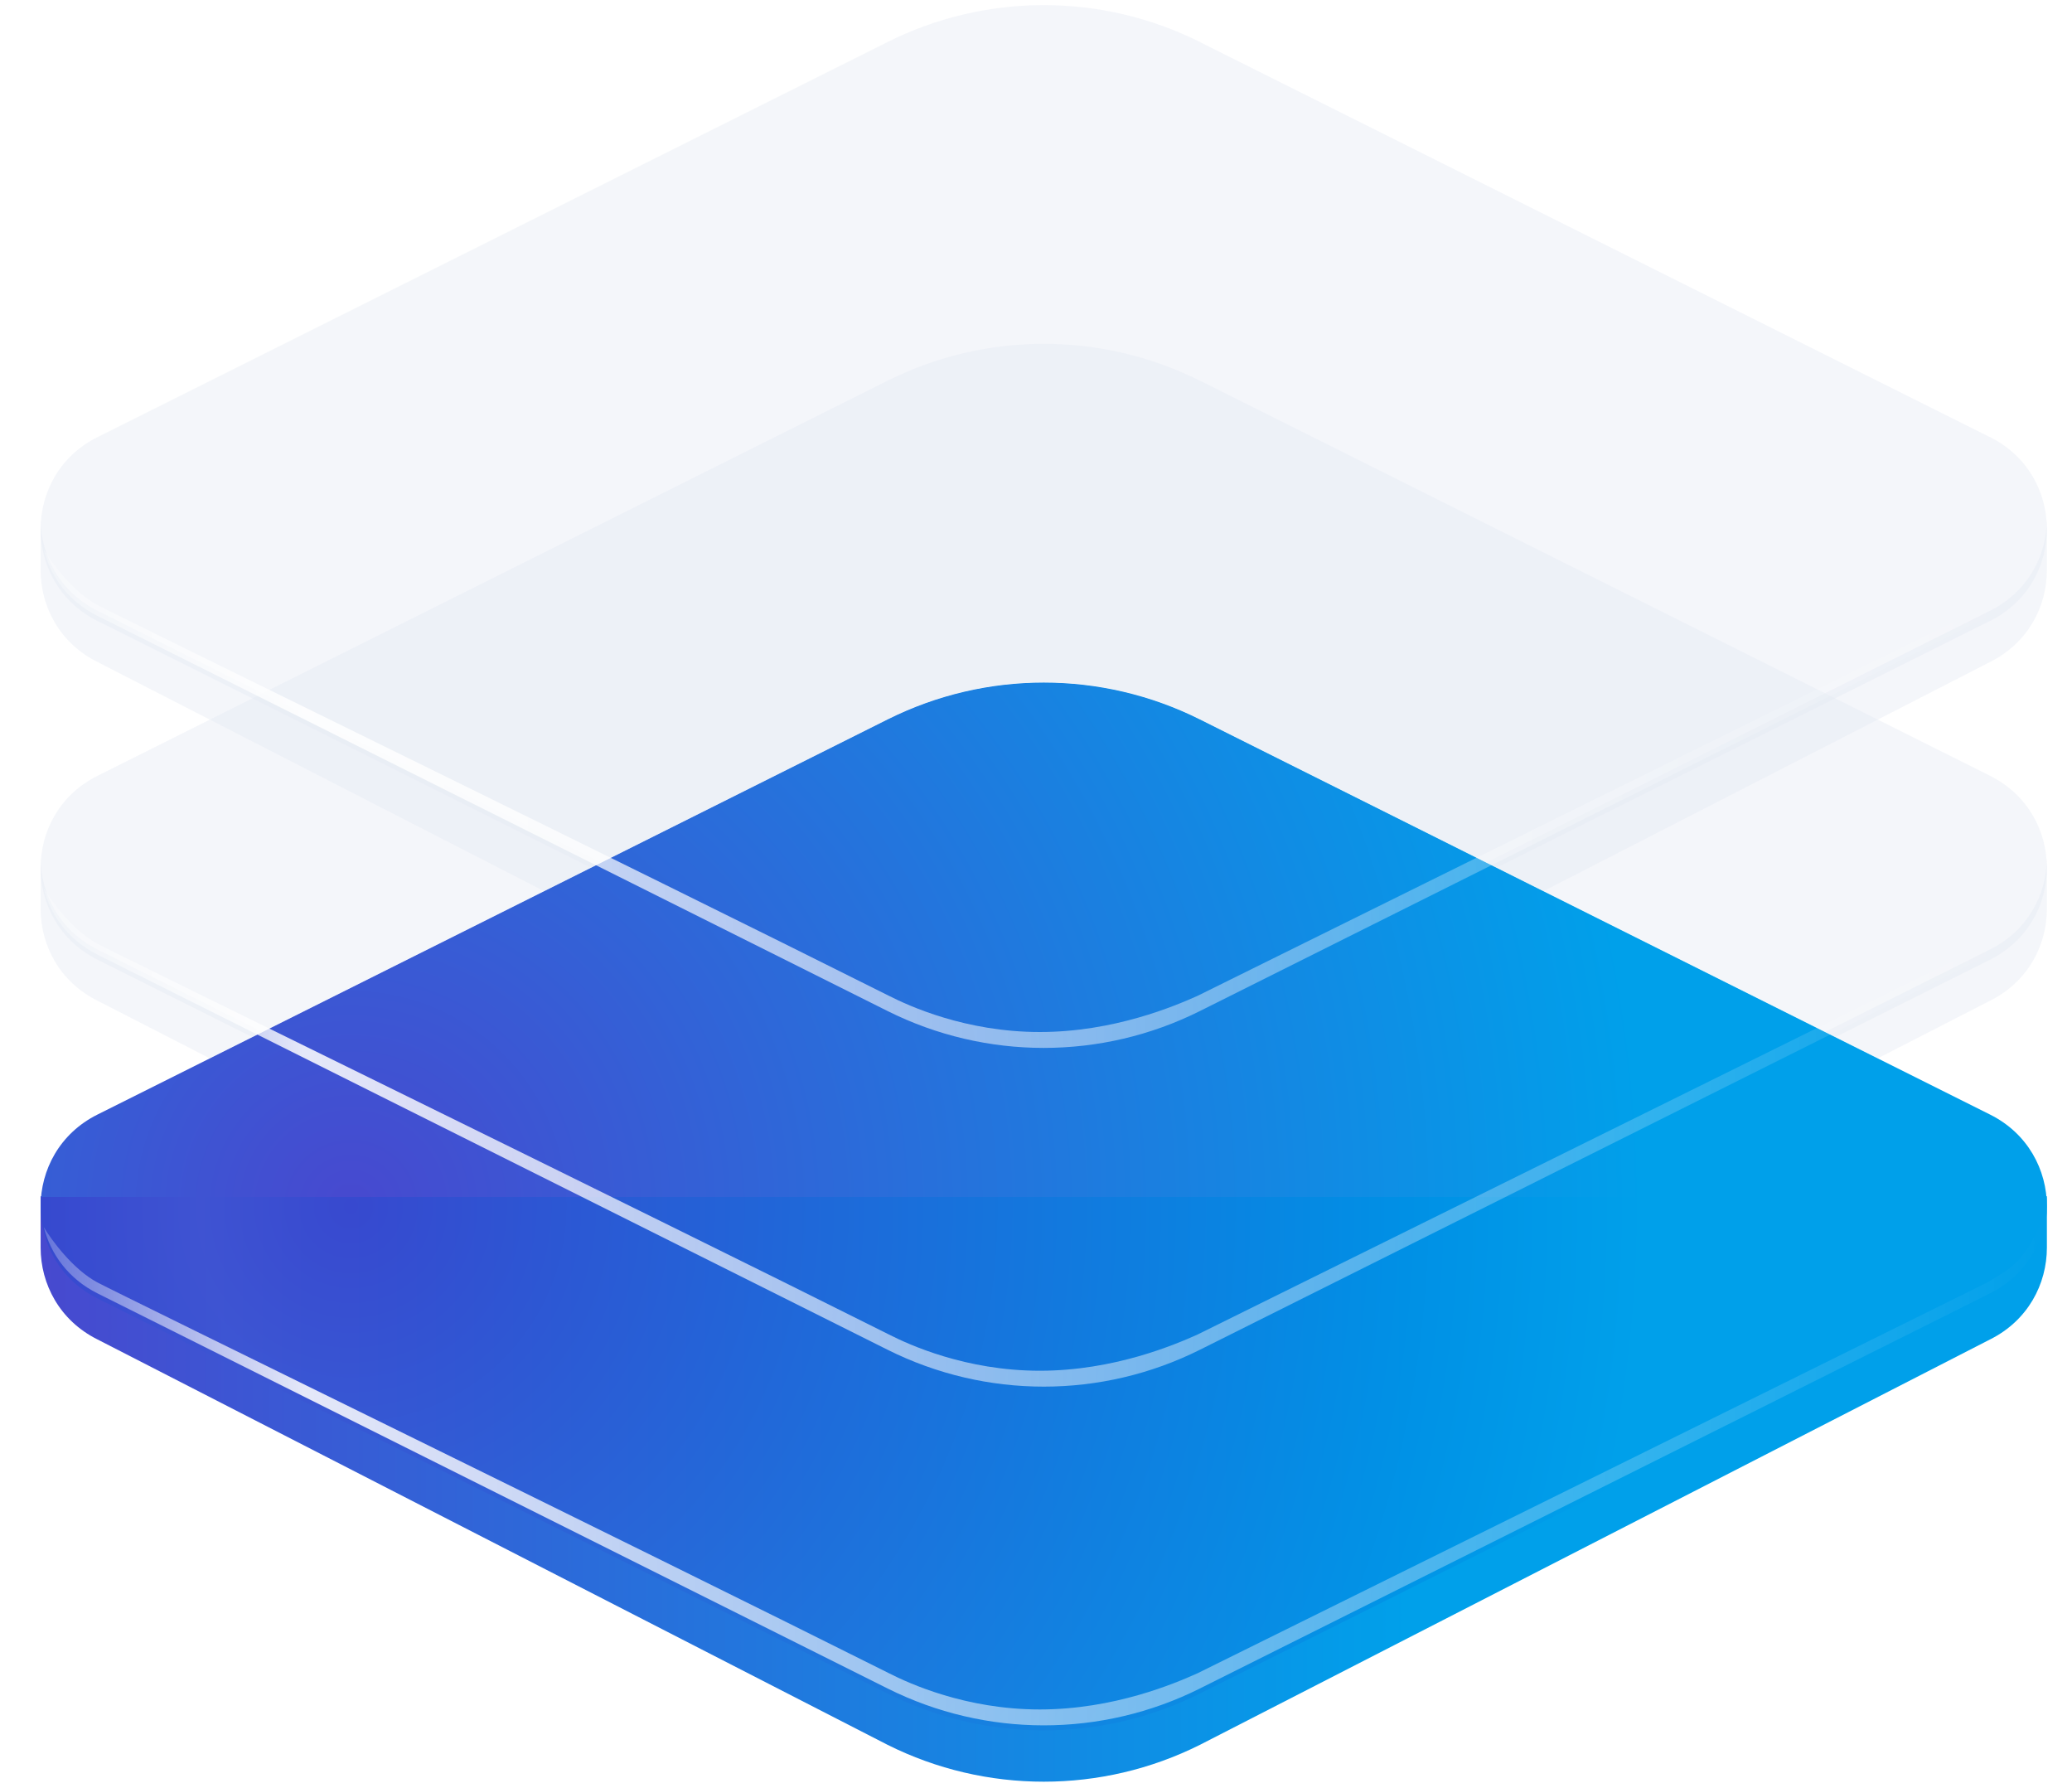
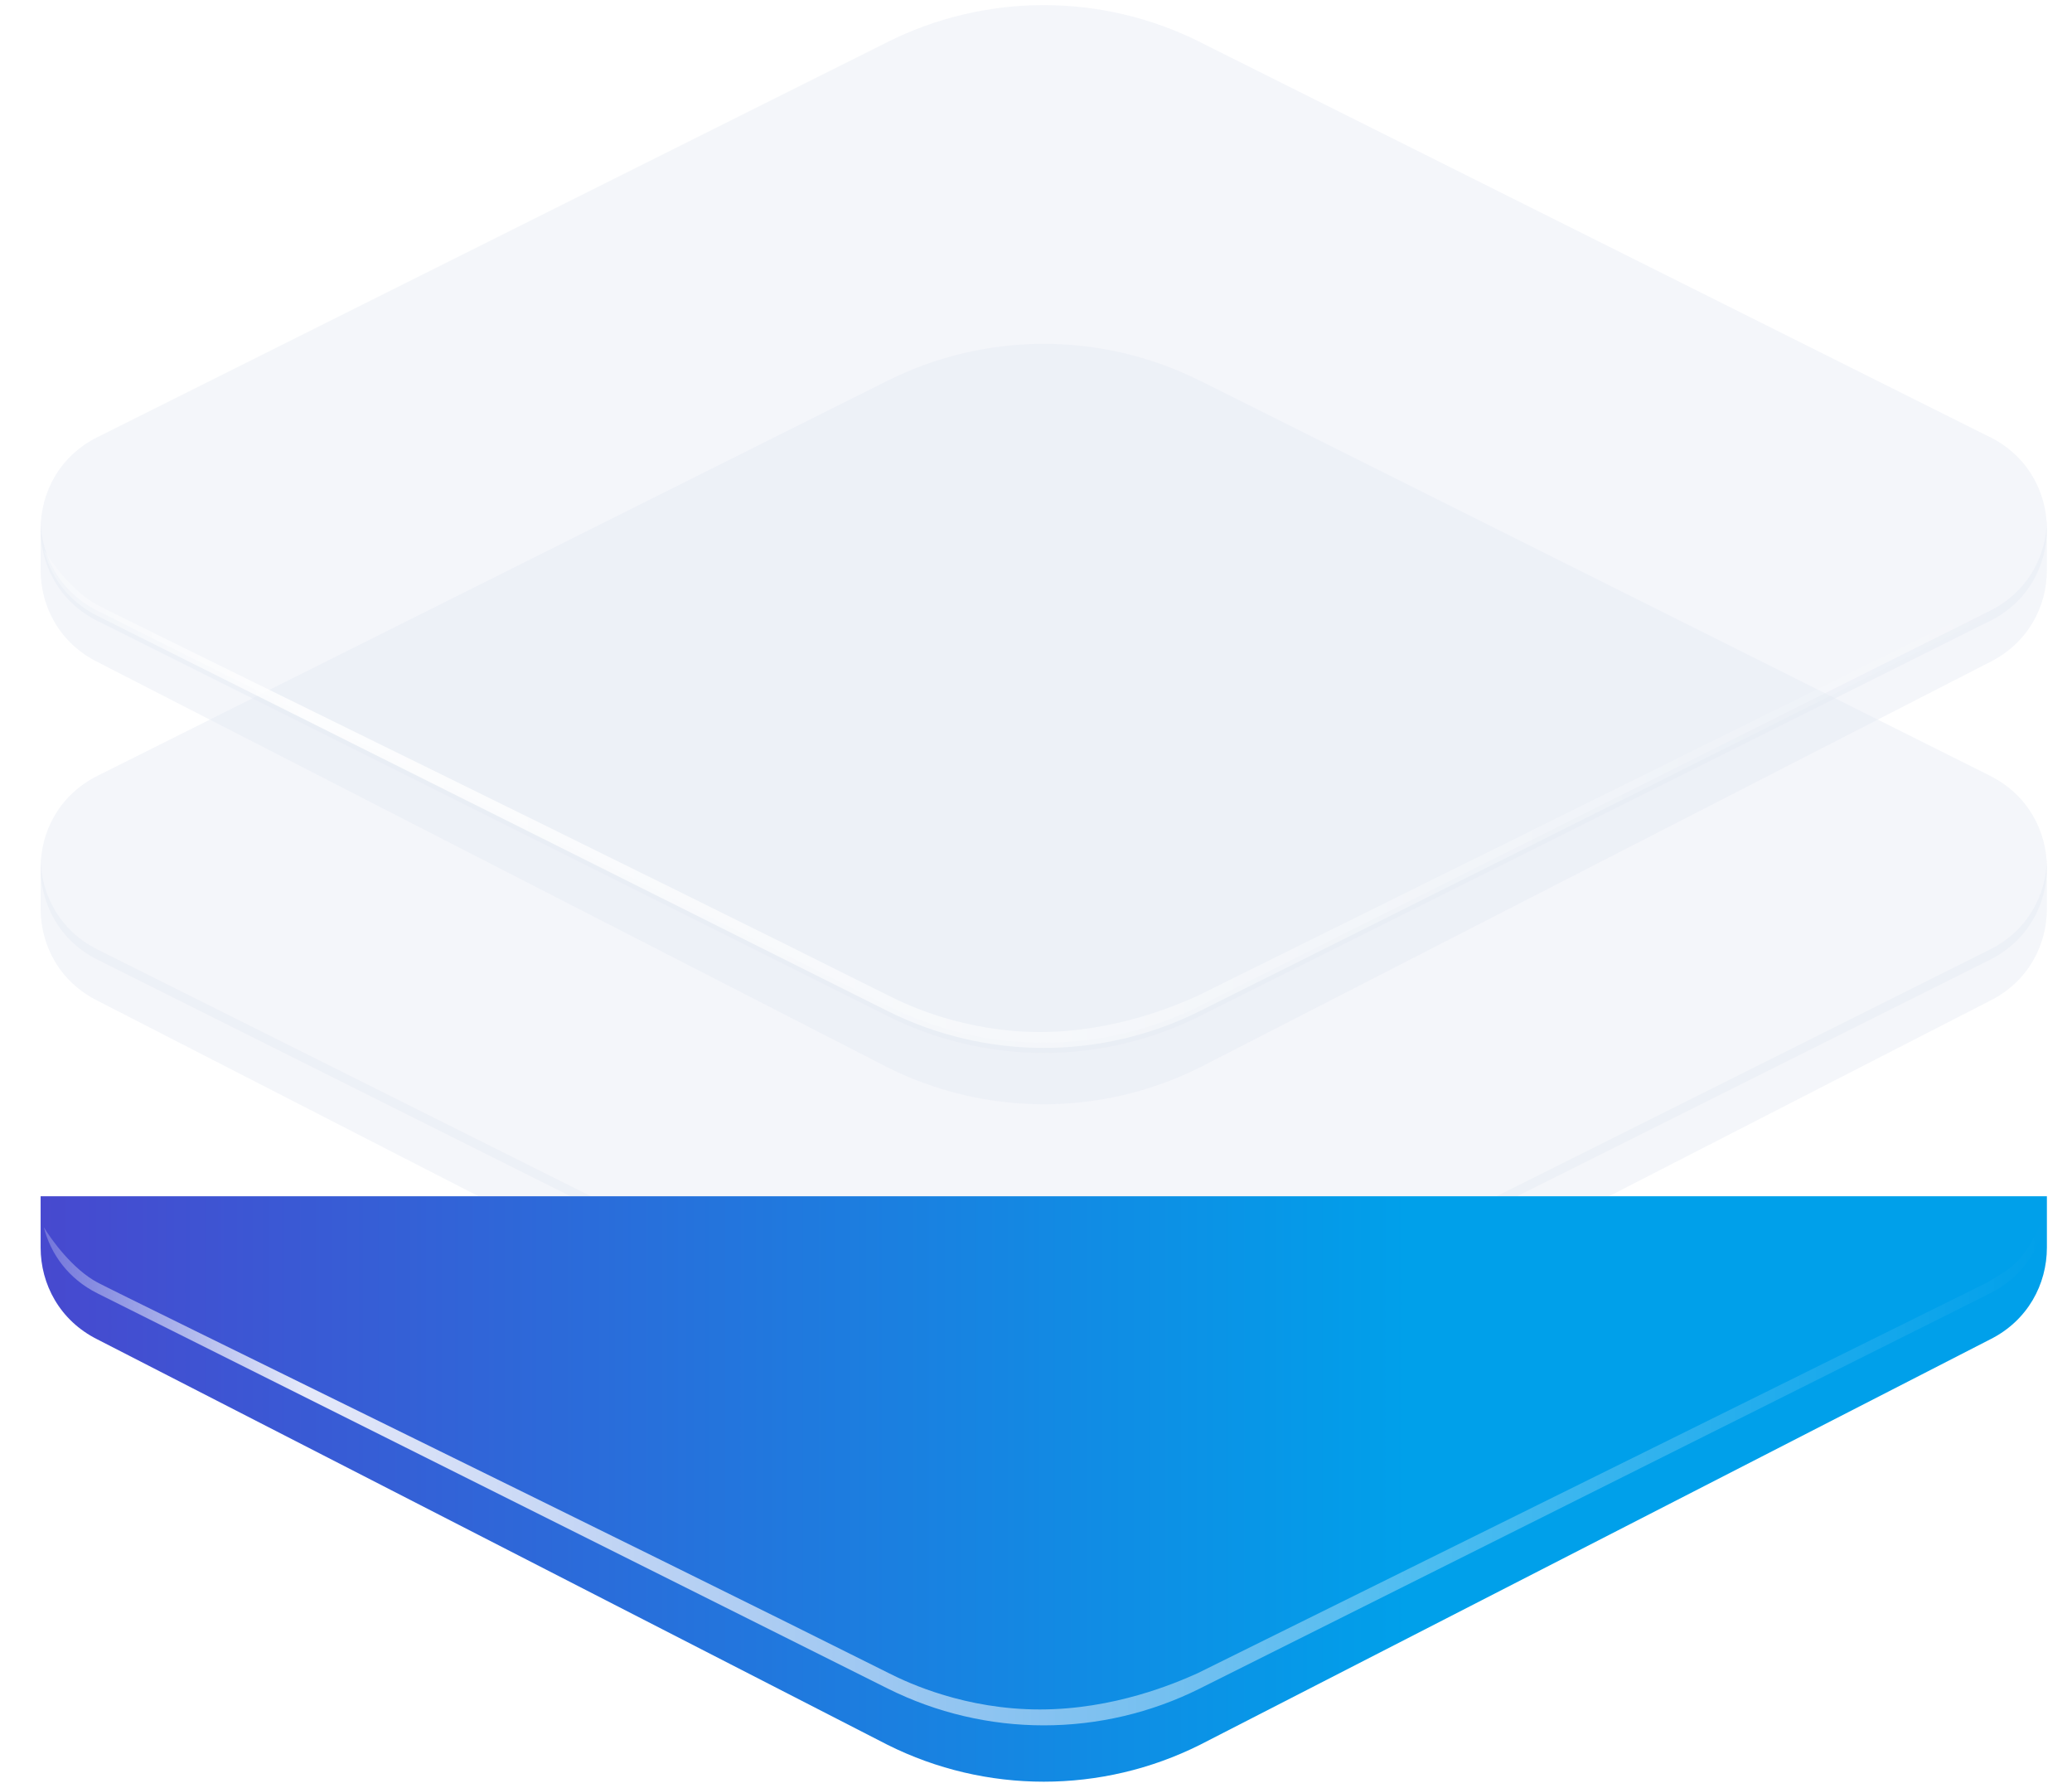
<svg xmlns="http://www.w3.org/2000/svg" width="51" height="44" viewBox="0 0 51 44" fill="none">
  <g filter="url(#filter0_i_15169_41206)">
    <path d="M29.536 43.066L48.984 33.089C49.915 32.624 50.381 31.728 50.382 30.831V29.566H1V30.831C1.001 31.728 1.467 32.624 2.398 33.089L21.846 43.066C24.266 44.276 27.116 44.276 29.536 43.066Z" fill="url(#paint0_linear_15169_41206)" />
  </g>
  <g filter="url(#filter1_i_15169_41206)">
-     <path d="M21.846 17.58C24.266 16.369 27.116 16.369 29.536 17.58L48.984 27.304C50.848 28.235 50.848 30.895 48.984 31.827L29.536 41.551C27.116 42.761 24.266 42.761 21.846 41.551L2.398 31.827C0.534 30.895 0.534 28.235 2.398 27.304L21.846 17.58Z" fill="url(#paint1_radial_15169_41206)" />
-   </g>
+     </g>
  <g filter="url(#filter2_f_15169_41206)">
    <path d="M29.536 41.553L48.984 31.829C49.833 31.405 50.295 30.623 50.371 29.809C49.813 31.084 49.582 31.161 48.878 31.58L29.476 41.179C28.923 41.427 27.422 42.07 25.594 42.07C23.767 42.07 22.37 41.427 21.882 41.179C15.649 38.057 2.998 31.881 2.398 31.561C1.798 31.241 1.268 30.52 1.078 30.2C1.247 30.866 1.687 31.474 2.398 31.829L21.846 41.553C24.266 42.764 27.116 42.764 29.536 41.553Z" fill="url(#paint2_linear_15169_41206)" />
  </g>
  <g filter="url(#filter3_bi_15169_41206)">
    <path d="M21.846 9.244C24.266 8.033 27.116 8.033 29.536 9.244L48.984 18.968C50.848 19.899 50.848 22.559 48.984 23.491L29.536 33.215C27.116 34.425 24.266 34.425 21.846 33.215L2.398 23.491C0.534 22.559 0.534 19.899 2.398 18.968L21.846 9.244Z" fill="#E4E8F3" fill-opacity="0.4" />
  </g>
  <g filter="url(#filter4_bi_15169_41206)">
    <path d="M1 21.23V22.495C1.001 23.392 1.467 24.288 2.398 24.753L21.846 34.73C24.266 35.941 27.116 35.941 29.536 34.73L48.984 24.753C49.915 24.288 50.381 23.392 50.382 22.495V21.236C50.38 22.132 49.914 23.027 48.984 23.492L29.536 33.216C27.116 34.426 24.266 34.426 21.846 33.216L2.398 23.492C1.466 23.026 1 22.128 1 21.23Z" fill="#E4E8F3" fill-opacity="0.4" />
  </g>
  <g filter="url(#filter5_f_15169_41206)">
-     <path d="M29.536 33.217L48.984 23.493C49.833 23.069 50.295 22.287 50.371 21.473C49.813 22.748 49.582 22.825 48.878 23.244L29.476 32.843C28.923 33.091 27.422 33.734 25.594 33.734C23.767 33.734 22.37 33.091 21.882 32.843C15.649 29.721 2.998 23.545 2.398 23.225C1.798 22.905 1.268 22.184 1.078 21.864C1.247 22.53 1.687 23.138 2.398 23.493L21.846 33.217C24.266 34.428 27.116 34.428 29.536 33.217Z" fill="url(#paint3_linear_15169_41206)" />
-   </g>
+     </g>
  <g filter="url(#filter6_bi_15169_41206)">
    <path d="M21.846 0.908C24.266 -0.303 27.116 -0.303 29.536 0.908L48.984 10.632C50.848 11.564 50.848 14.223 48.984 15.155L29.536 24.879C27.116 26.09 24.266 26.09 21.846 24.879L2.398 15.155C0.534 14.223 0.534 11.564 2.398 10.632L21.846 0.908Z" fill="#E4E8F3" fill-opacity="0.4" />
  </g>
  <g filter="url(#filter7_bi_15169_41206)">
    <path d="M1 12.895V14.159C1.001 15.056 1.467 15.952 2.398 16.417L21.846 26.394C24.266 27.605 27.116 27.605 29.536 26.394L48.984 16.417C49.915 15.952 50.381 15.056 50.382 14.159V12.9C50.38 13.796 49.914 14.691 48.984 15.156L29.536 24.88C27.116 26.091 24.266 26.091 21.846 24.88L2.398 15.156C1.466 14.69 1 13.793 1 12.895Z" fill="#E4E8F3" fill-opacity="0.4" />
  </g>
  <g filter="url(#filter8_f_15169_41206)">
    <path d="M29.536 24.881L48.984 15.157C49.833 14.733 50.295 13.951 50.371 13.137C49.813 14.412 49.582 14.489 48.878 14.908L29.476 24.508C28.923 24.755 27.422 25.398 25.594 25.398C23.767 25.398 22.37 24.755 21.882 24.508C15.649 21.385 2.998 15.209 2.398 14.889C1.798 14.569 1.268 13.848 1.078 13.528C1.247 14.195 1.687 14.802 2.398 15.157L21.846 24.881C24.266 26.092 27.116 26.092 29.536 24.881Z" fill="url(#paint4_linear_15169_41206)" />
  </g>
  <defs>
    <filter id="filter0_i_15169_41206" x="1" y="29.44" width="49.382" height="14.535" filterUnits="userSpaceOnUse" color-interpolation-filters="sRGB">
      <feFlood flood-opacity="0" result="BackgroundImageFix" />
      <feBlend mode="normal" in="SourceGraphic" in2="BackgroundImageFix" result="shape" />
      <feColorMatrix in="SourceAlpha" type="matrix" values="0 0 0 0 0 0 0 0 0 0 0 0 0 0 0 0 0 0 127 0" result="hardAlpha" />
      <feOffset dy="-0.126" />
      <feGaussianBlur stdDeviation="0.126" />
      <feComposite in2="hardAlpha" operator="arithmetic" k2="-1" k3="1" />
      <feColorMatrix type="matrix" values="0 0 0 0 0 0 0 0 0 0 0 0 0 0 0 0 0 0 0.15 0" />
      <feBlend mode="darken" in2="shape" result="effect1_innerShadow_15169_41206" />
    </filter>
    <filter id="filter1_i_15169_41206" x="1" y="16.672" width="49.382" height="25.913" filterUnits="userSpaceOnUse" color-interpolation-filters="sRGB">
      <feFlood flood-opacity="0" result="BackgroundImageFix" />
      <feBlend mode="normal" in="SourceGraphic" in2="BackgroundImageFix" result="shape" />
      <feColorMatrix in="SourceAlpha" type="matrix" values="0 0 0 0 0 0 0 0 0 0 0 0 0 0 0 0 0 0 127 0" result="hardAlpha" />
      <feOffset dy="0.126" />
      <feGaussianBlur stdDeviation="0.126" />
      <feComposite in2="hardAlpha" operator="arithmetic" k2="-1" k3="1" />
      <feColorMatrix type="matrix" values="0 0 0 0 0 0 0 0 0 0 0 0 0 0 0 0 0 0 0.1 0" />
      <feBlend mode="darken" in2="shape" result="effect1_innerShadow_15169_41206" />
    </filter>
    <filter id="filter2_f_15169_41206" x="0.826" y="29.556" width="49.798" height="13.158" filterUnits="userSpaceOnUse" color-interpolation-filters="sRGB">
      <feFlood flood-opacity="0" result="BackgroundImageFix" />
      <feBlend mode="normal" in="SourceGraphic" in2="BackgroundImageFix" result="shape" />
      <feGaussianBlur stdDeviation="0.126" result="effect1_foregroundBlur_15169_41206" />
    </filter>
    <filter id="filter3_bi_15169_41206" x="-4.058" y="3.278" width="59.497" height="35.902" filterUnits="userSpaceOnUse" color-interpolation-filters="sRGB">
      <feFlood flood-opacity="0" result="BackgroundImageFix" />
      <feGaussianBlur in="BackgroundImageFix" stdDeviation="2.529" />
      <feComposite in2="SourceAlpha" operator="in" result="effect1_backgroundBlur_15169_41206" />
      <feBlend mode="normal" in="SourceGraphic" in2="effect1_backgroundBlur_15169_41206" result="shape" />
      <feColorMatrix in="SourceAlpha" type="matrix" values="0 0 0 0 0 0 0 0 0 0 0 0 0 0 0 0 0 0 127 0" result="hardAlpha" />
      <feOffset dy="0.126" />
      <feGaussianBlur stdDeviation="0.126" />
      <feComposite in2="hardAlpha" operator="arithmetic" k2="-1" k3="1" />
      <feColorMatrix type="matrix" values="0 0 0 0 0.343 0 0 0 0 0.352 0 0 0 0 0.579 0 0 0 0.1 0" />
      <feBlend mode="darken" in2="shape" result="effect2_innerShadow_15169_41206" />
    </filter>
    <filter id="filter4_bi_15169_41206" x="-4.058" y="16.173" width="59.497" height="24.523" filterUnits="userSpaceOnUse" color-interpolation-filters="sRGB">
      <feFlood flood-opacity="0" result="BackgroundImageFix" />
      <feGaussianBlur in="BackgroundImageFix" stdDeviation="2.529" />
      <feComposite in2="SourceAlpha" operator="in" result="effect1_backgroundBlur_15169_41206" />
      <feBlend mode="normal" in="SourceGraphic" in2="effect1_backgroundBlur_15169_41206" result="shape" />
      <feColorMatrix in="SourceAlpha" type="matrix" values="0 0 0 0 0 0 0 0 0 0 0 0 0 0 0 0 0 0 127 0" result="hardAlpha" />
      <feOffset dy="-0.126" />
      <feGaussianBlur stdDeviation="0.126" />
      <feComposite in2="hardAlpha" operator="arithmetic" k2="-1" k3="1" />
      <feColorMatrix type="matrix" values="0 0 0 0 0.341 0 0 0 0 0.353 0 0 0 0 0.58 0 0 0 0.25 0" />
      <feBlend mode="darken" in2="shape" result="effect2_innerShadow_15169_41206" />
    </filter>
    <filter id="filter5_f_15169_41206" x="0.826" y="21.22" width="49.798" height="13.158" filterUnits="userSpaceOnUse" color-interpolation-filters="sRGB">
      <feFlood flood-opacity="0" result="BackgroundImageFix" />
      <feBlend mode="normal" in="SourceGraphic" in2="BackgroundImageFix" result="shape" />
      <feGaussianBlur stdDeviation="0.126" result="effect1_foregroundBlur_15169_41206" />
    </filter>
    <filter id="filter6_bi_15169_41206" x="-4.058" y="-5.058" width="59.497" height="35.902" filterUnits="userSpaceOnUse" color-interpolation-filters="sRGB">
      <feFlood flood-opacity="0" result="BackgroundImageFix" />
      <feGaussianBlur in="BackgroundImageFix" stdDeviation="2.529" />
      <feComposite in2="SourceAlpha" operator="in" result="effect1_backgroundBlur_15169_41206" />
      <feBlend mode="normal" in="SourceGraphic" in2="effect1_backgroundBlur_15169_41206" result="shape" />
      <feColorMatrix in="SourceAlpha" type="matrix" values="0 0 0 0 0 0 0 0 0 0 0 0 0 0 0 0 0 0 127 0" result="hardAlpha" />
      <feOffset dy="0.126" />
      <feGaussianBlur stdDeviation="0.126" />
      <feComposite in2="hardAlpha" operator="arithmetic" k2="-1" k3="1" />
      <feColorMatrix type="matrix" values="0 0 0 0 0.343 0 0 0 0 0.352 0 0 0 0 0.579 0 0 0 0.1 0" />
      <feBlend mode="darken" in2="shape" result="effect2_innerShadow_15169_41206" />
    </filter>
    <filter id="filter7_bi_15169_41206" x="-4.058" y="7.837" width="59.497" height="24.523" filterUnits="userSpaceOnUse" color-interpolation-filters="sRGB">
      <feFlood flood-opacity="0" result="BackgroundImageFix" />
      <feGaussianBlur in="BackgroundImageFix" stdDeviation="2.529" />
      <feComposite in2="SourceAlpha" operator="in" result="effect1_backgroundBlur_15169_41206" />
      <feBlend mode="normal" in="SourceGraphic" in2="effect1_backgroundBlur_15169_41206" result="shape" />
      <feColorMatrix in="SourceAlpha" type="matrix" values="0 0 0 0 0 0 0 0 0 0 0 0 0 0 0 0 0 0 127 0" result="hardAlpha" />
      <feOffset dy="-0.126" />
      <feGaussianBlur stdDeviation="0.126" />
      <feComposite in2="hardAlpha" operator="arithmetic" k2="-1" k3="1" />
      <feColorMatrix type="matrix" values="0 0 0 0 0.341 0 0 0 0 0.353 0 0 0 0 0.58 0 0 0 0.25 0" />
      <feBlend mode="darken" in2="shape" result="effect2_innerShadow_15169_41206" />
    </filter>
    <filter id="filter8_f_15169_41206" x="0.826" y="12.884" width="49.798" height="13.158" filterUnits="userSpaceOnUse" color-interpolation-filters="sRGB">
      <feFlood flood-opacity="0" result="BackgroundImageFix" />
      <feBlend mode="normal" in="SourceGraphic" in2="BackgroundImageFix" result="shape" />
      <feGaussianBlur stdDeviation="0.126" result="effect1_foregroundBlur_15169_41206" />
    </filter>
    <linearGradient id="paint0_linear_15169_41206" x1="1" y1="36.77" x2="50.382" y2="36.77" gradientUnits="userSpaceOnUse">
      <stop stop-color="#4749CF" />
      <stop offset="0.682" stop-color="#00A0EA" />
      <stop offset="1" stop-color="#00A0EA" />
    </linearGradient>
    <radialGradient id="paint1_radial_15169_41206" cx="0" cy="0" r="1" gradientUnits="userSpaceOnUse" gradientTransform="translate(8.622 29.565) scale(31.863)">
      <stop stop-color="#4749CF" />
      <stop offset="1" stop-color="#00A0EA" />
    </radialGradient>
    <linearGradient id="paint2_linear_15169_41206" x1="1.078" y1="29.809" x2="50.371" y2="29.809" gradientUnits="userSpaceOnUse">
      <stop stop-color="white" stop-opacity="0.24" />
      <stop offset="0.13" stop-color="white" stop-opacity="0.866" />
      <stop offset="0.49" stop-color="white" stop-opacity="0.495" />
      <stop offset="1" stop-color="white" stop-opacity="0" />
    </linearGradient>
    <linearGradient id="paint3_linear_15169_41206" x1="1.078" y1="21.473" x2="50.371" y2="21.473" gradientUnits="userSpaceOnUse">
      <stop stop-color="white" stop-opacity="0.24" />
      <stop offset="0.13" stop-color="white" stop-opacity="0.866" />
      <stop offset="0.49" stop-color="white" stop-opacity="0.495" />
      <stop offset="1" stop-color="white" stop-opacity="0" />
    </linearGradient>
    <linearGradient id="paint4_linear_15169_41206" x1="1.078" y1="13.137" x2="50.371" y2="13.137" gradientUnits="userSpaceOnUse">
      <stop stop-color="white" stop-opacity="0.24" />
      <stop offset="0.13" stop-color="white" stop-opacity="0.866" />
      <stop offset="0.49" stop-color="white" stop-opacity="0.495" />
      <stop offset="1" stop-color="white" stop-opacity="0" />
    </linearGradient>
  </defs>
</svg>